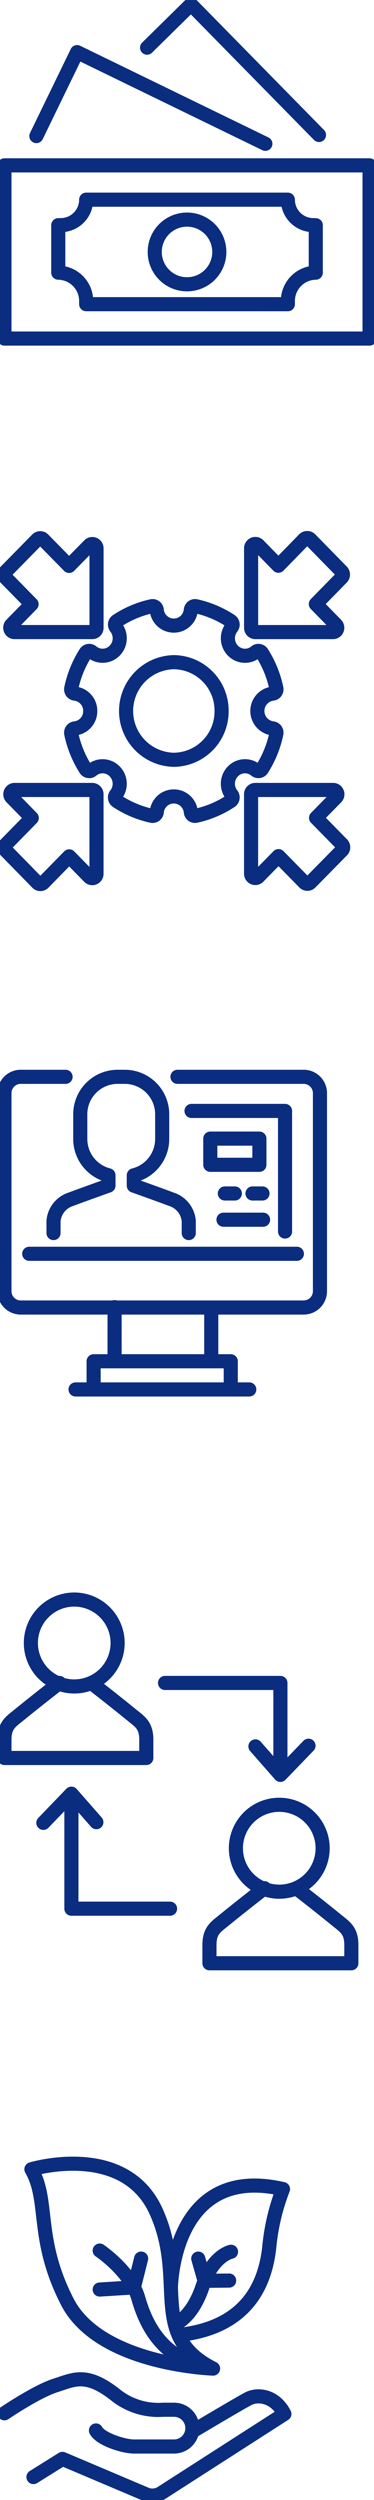
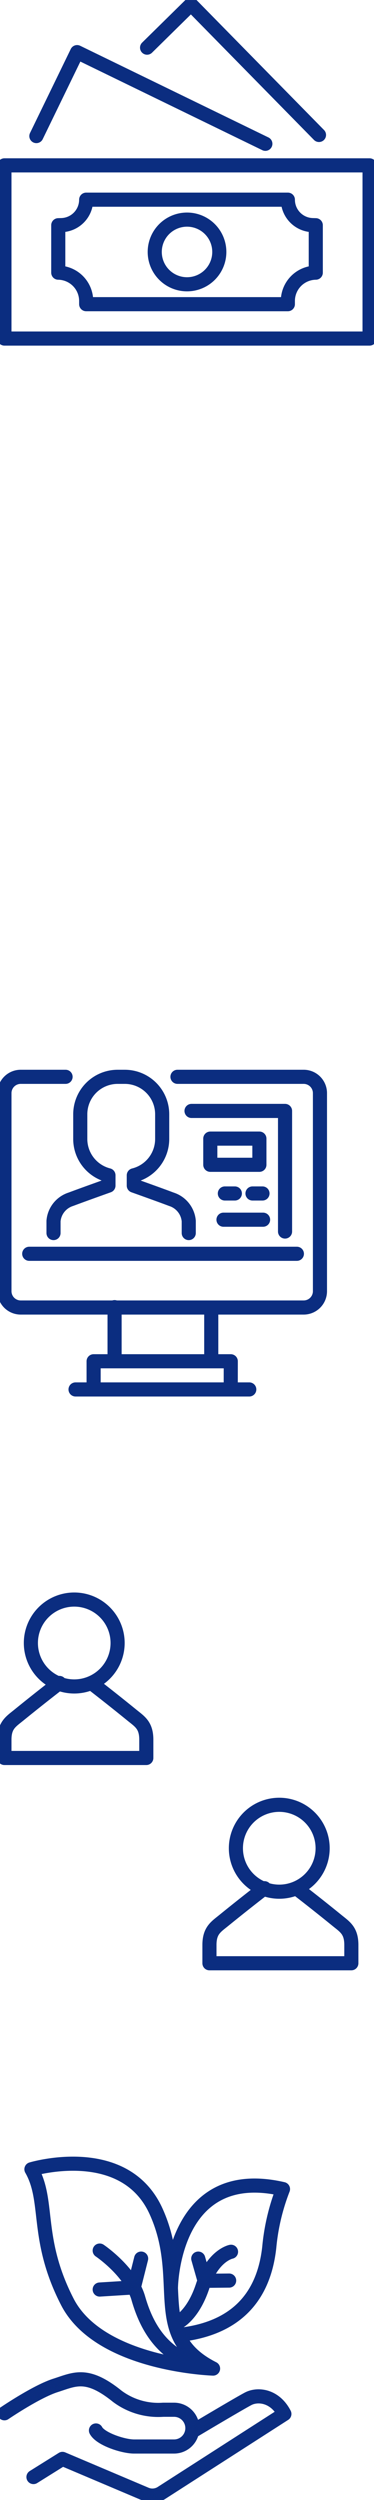
<svg xmlns="http://www.w3.org/2000/svg" width="53" height="353.642" viewBox="0 0 53 353.642">
  <defs>
    <clipPath id="clip-path">
      <path id="Path_7340" data-name="Path 7340" d="M0,212.839H53V-140.8H0Z" transform="translate(0 140.803)" fill="none" />
    </clipPath>
  </defs>
  <g id="Group_6397" data-name="Group 6397" transform="translate(0 140.803)">
    <g id="Group_6398" data-name="Group 6398" transform="translate(0 -140.803)" clip-path="url(#clip-path)">
      <path id="Path_7338" data-name="Path 7338" d="M51.994-93.29H.25v-24.5H51.994ZM30.7-105.541a4.573,4.573,0,0,1-4.574,4.574,4.575,4.575,0,0,1-4.576-4.574,4.575,4.575,0,0,1,4.576-4.574A4.573,4.573,0,0,1,30.7-105.541Zm9.715,7.389V-98.6a4.011,4.011,0,0,1,3.956-4.011h0v-6.711l-.455-.013a3.6,3.6,0,0,1-3.5-3.6H11.834a3.6,3.6,0,0,1-3.5,3.6l-.455.013v6.711A4.011,4.011,0,0,1,11.834-98.6v.447ZM4.776-121.932l5.772-11.875,26.678,12.967m-16.762-13.6,6.219-6.113L44.826-122.09" transform="translate(0.378 141.181)" fill="none" stroke="#0b2d80" stroke-linecap="round" stroke-linejoin="round" stroke-width="2" />
      <g id="Group_6397-2" data-name="Group 6397" transform="translate(0.628 226.265)">
        <path id="Path_7339" data-name="Path 7339" d="M9.653,3.7A6.146,6.146,0,1,1,3.507-2.447,6.146,6.146,0,0,1,9.653,3.7ZM1.408,9.35s-2.557,1.957-5.734,4.538c-1.133.922-2.06,1.437-2.06,3.491v2.584H13.719V17.38c0-2.054-.927-2.569-2.06-3.491C8.483,11.307,5.926,9.35,5.926,9.35M38.707,32.733a6.146,6.146,0,1,1-6.146-6.148A6.146,6.146,0,0,1,38.707,32.733Zm-8.243,5.651s-2.559,1.957-5.737,4.538c-1.13.922-2.06,1.437-2.06,3.491V49H42.776V46.414c0-2.054-.929-2.569-2.06-3.491-3.177-2.582-5.737-4.538-5.737-4.538" transform="translate(6.386 2.447)" fill="none" stroke="#0b2d80" stroke-linecap="round" stroke-linejoin="round" stroke-width="2" />
      </g>
    </g>
    <g id="Group_6399" data-name="Group 6399" transform="translate(6.144 97.258)">
-       <path id="Path_7341" data-name="Path 7341" d="M20.218,7.606V-5.032H3.867M24.2,3.847,20.218,7.973,16.679,3.942M-9.4,11V26.9H4.581M-13.375,14.759-9.4,10.633l3.539,4.031" transform="translate(13.375 5.032)" fill="none" stroke="#0b2d80" stroke-linecap="round" stroke-linejoin="round" stroke-width="2" />
-     </g>
+       </g>
    <g id="Group_6404" data-name="Group 6404" transform="translate(0 -140.803)" clip-path="url(#clip-path)">
      <g id="Group_6400" data-name="Group 6400" transform="translate(0.628 306.066)">
        <path id="Path_7342" data-name="Path 7342" d="M0,21.248s4.511-3.074,7.231-3.941,4.446-1.939,8.758,1.535a9.707,9.707,0,0,0,6.5,1.906h1.557a2.6,2.6,0,0,1,2.589,2.6h0a2.6,2.6,0,0,1-2.589,2.6H18.377c-1.56,0-4.777-1.067-5.407-2.27m13.618.163s6.55-3.906,7.944-4.639,3.815-.435,5.141,2.137L22.306,32.483a2.386,2.386,0,0,1-2.268.219L8.226,27.7,4.114,30.268M29.567,14.924s-16.054-.49-20.655-9.444S6.435-8.728,3.825-13.271c0,0,13.136-3.966,17.649,5.922S20.234,10.2,29.567,14.924ZM23.592,3.569s.093-17.687,15.883-14.035a30.364,30.364,0,0,0-1.946,8.241C36.778,4.589,33,9.293,24.672,10.172m-.256-1.685s2.255-.9,3.682-5.244S32.111-1.6,32.111-1.6m-4.644.969.894,3.14,3.484-.033M13.5-1.768s4.38,2.939,5.475,6.746,3.217,7.884,8.492,9.456M13.5,3.743l4.845-.3L19.372-.633" transform="translate(0 14.057)" fill="none" stroke="#0b2d80" stroke-linecap="round" stroke-linejoin="round" stroke-width="2" />
      </g>
      <g id="Group_6401" data-name="Group 6401" transform="translate(0.629 152.321)">
        <path id="Path_7343" data-name="Path 7343" d="M5.214,0H-1.143A2.308,2.308,0,0,0-3.449,2.311V30.323a2.308,2.308,0,0,0,2.306,2.311h40.1a2.308,2.308,0,0,0,2.306-2.311V2.311A2.308,2.308,0,0,0,38.96,0H21.072" transform="translate(3.449)" fill="none" stroke="#0b2d80" stroke-linecap="round" stroke-linejoin="round" stroke-width="2" />
      </g>
      <g id="Group_6402" data-name="Group 6402" transform="translate(4.141 152.322)">
        <path id="Path_7344" data-name="Path 7344" d="M13.606,13.3V11.6a3.544,3.544,0,0,0-2.464-3.079C9.437,7.875,5.818,6.589,5.818,6.589V5.134A5.3,5.3,0,0,0,9.841-.009V-3.5a5.3,5.3,0,0,0-5.3-5.3H3.532a5.3,5.3,0,0,0-5.3,5.3V-.009A5.3,5.3,0,0,0,2.228,5.127V6.589S-1.388,7.875-3.094,8.518A3.54,3.54,0,0,0-5.558,11.6V13.3M-9,16.233h37.93M23.617,3.645H16.66V-.06h6.957ZM14-3.975H27.252V13.084M24.14,11.411H18.529m.193-3.71h1.417m2.5,0h1.417m-4.5,27.721H.124V31.436H19.561Zm-21.992,0H22.183M3.095,31.263V23.781m13.7,7.655v-7.48" transform="translate(9.001 8.8)" fill="none" stroke="#0b2d80" stroke-linecap="round" stroke-linejoin="round" stroke-width="2" />
      </g>
      <g id="Group_6403" data-name="Group 6403" transform="translate(0.629 76.109)">
-         <path id="Path_7345" data-name="Path 7345" d="M28.766,3.368a.62.62,0,0,0,0-.864L24.3-2.055a.606.606,0,0,0-.849,0L19.792,1.688l-2.841-2.9a.592.592,0,0,0-.653-.133.616.616,0,0,0-.372.565V10.463a.606.606,0,0,0,.6.613H27.535a.6.6,0,0,0,.555-.379.621.621,0,0,0-.131-.666L25.1,7.11ZM16.585,13.876a2.388,2.388,0,0,1-3.237-.176,2.5,2.5,0,0,1-.173-3.3.621.621,0,0,0,.126-.48.606.606,0,0,0-.266-.417A14.568,14.568,0,0,0,8.105,7.417a.581.581,0,0,0-.477.1.609.609,0,0,0-.244.432,2.423,2.423,0,0,1-4.827,0,.609.609,0,0,0-.244-.432.579.579,0,0,0-.477-.1A14.59,14.59,0,0,0-3.091,9.5a.606.606,0,0,0-.266.417.631.631,0,0,0,.126.48,2.5,2.5,0,0,1-.173,3.3,2.385,2.385,0,0,1-3.237.176.591.591,0,0,0-.472-.128.606.606,0,0,0-.409.271,15.2,15.2,0,0,0-2.042,5.023.626.626,0,0,0,.1.49.6.6,0,0,0,.422.249,2.449,2.449,0,0,1,2.17,2.459A2.446,2.446,0,0,1-9.044,24.7a.607.607,0,0,0-.422.251.62.62,0,0,0-.1.487,15.2,15.2,0,0,0,2.042,5.023.6.6,0,0,0,.409.271.573.573,0,0,0,.472-.128,2.385,2.385,0,0,1,3.237.178,2.5,2.5,0,0,1,.173,3.3.635.635,0,0,0-.126.482.617.617,0,0,0,.266.417,14.584,14.584,0,0,0,4.928,2.082.521.521,0,0,0,.126.015.581.581,0,0,0,.352-.118.6.6,0,0,0,.244-.429,2.423,2.423,0,0,1,4.827,0,.608.608,0,0,0,.244.429.583.583,0,0,0,.477.1,14.563,14.563,0,0,0,4.928-2.082.617.617,0,0,0,.266-.417.624.624,0,0,0-.126-.482,2.5,2.5,0,0,1,.173-3.3,2.385,2.385,0,0,1,3.237-.178.578.578,0,0,0,.472.128.592.592,0,0,0,.409-.271,15.2,15.2,0,0,0,2.042-5.023.62.62,0,0,0-.1-.487.607.607,0,0,0-.422-.251,2.478,2.478,0,0,1,0-4.918.6.6,0,0,0,.422-.249.626.626,0,0,0,.1-.49,15.2,15.2,0,0,0-2.042-5.023.594.594,0,0,0-.882-.143ZM11.742,22.24a6.847,6.847,0,0,1-6.771,6.9,6.906,6.906,0,0,1,0-13.809A6.847,6.847,0,0,1,11.742,22.24ZM-5.98,10.456V-.769a.614.614,0,0,0-.369-.565A.588.588,0,0,0-7-1.2L-9.865,1.713l-3.672-3.735a.588.588,0,0,0-.846,0l-4.471,4.549a.62.62,0,0,0-.176.435.619.619,0,0,0,.176.432l3.669,3.735-2.846,2.9a.62.62,0,0,0-.128.666.6.6,0,0,0,.553.379H-6.577A.6.6,0,0,0-5.98,10.456ZM-18.824,41.112a.623.623,0,0,0,0,.867l4.463,4.556a.587.587,0,0,0,.424.181.6.6,0,0,0,.424-.181L-9.85,42.8l2.841,2.9a.588.588,0,0,0,.653.133.607.607,0,0,0,.372-.565V34.017a.606.606,0,0,0-.6-.61H-17.593a.6.6,0,0,0-.555.377.62.62,0,0,0,.131.666l2.858,2.921Zm34.746-7.088V45.249a.609.609,0,0,0,.369.565.591.591,0,0,0,.653-.131l2.866-2.916L23.479,46.5a.591.591,0,0,0,.846,0L28.8,41.954a.622.622,0,0,0,0-.867l-3.669-3.735,2.846-2.9a.614.614,0,0,0,.128-.666.6.6,0,0,0-.553-.379H16.522A.6.6,0,0,0,15.922,34.025Z" transform="translate(19.03 2.228)" fill="none" stroke="#0b2d80" stroke-linecap="round" stroke-linejoin="round" stroke-width="2" />
-       </g>
+         </g>
    </g>
  </g>
</svg>